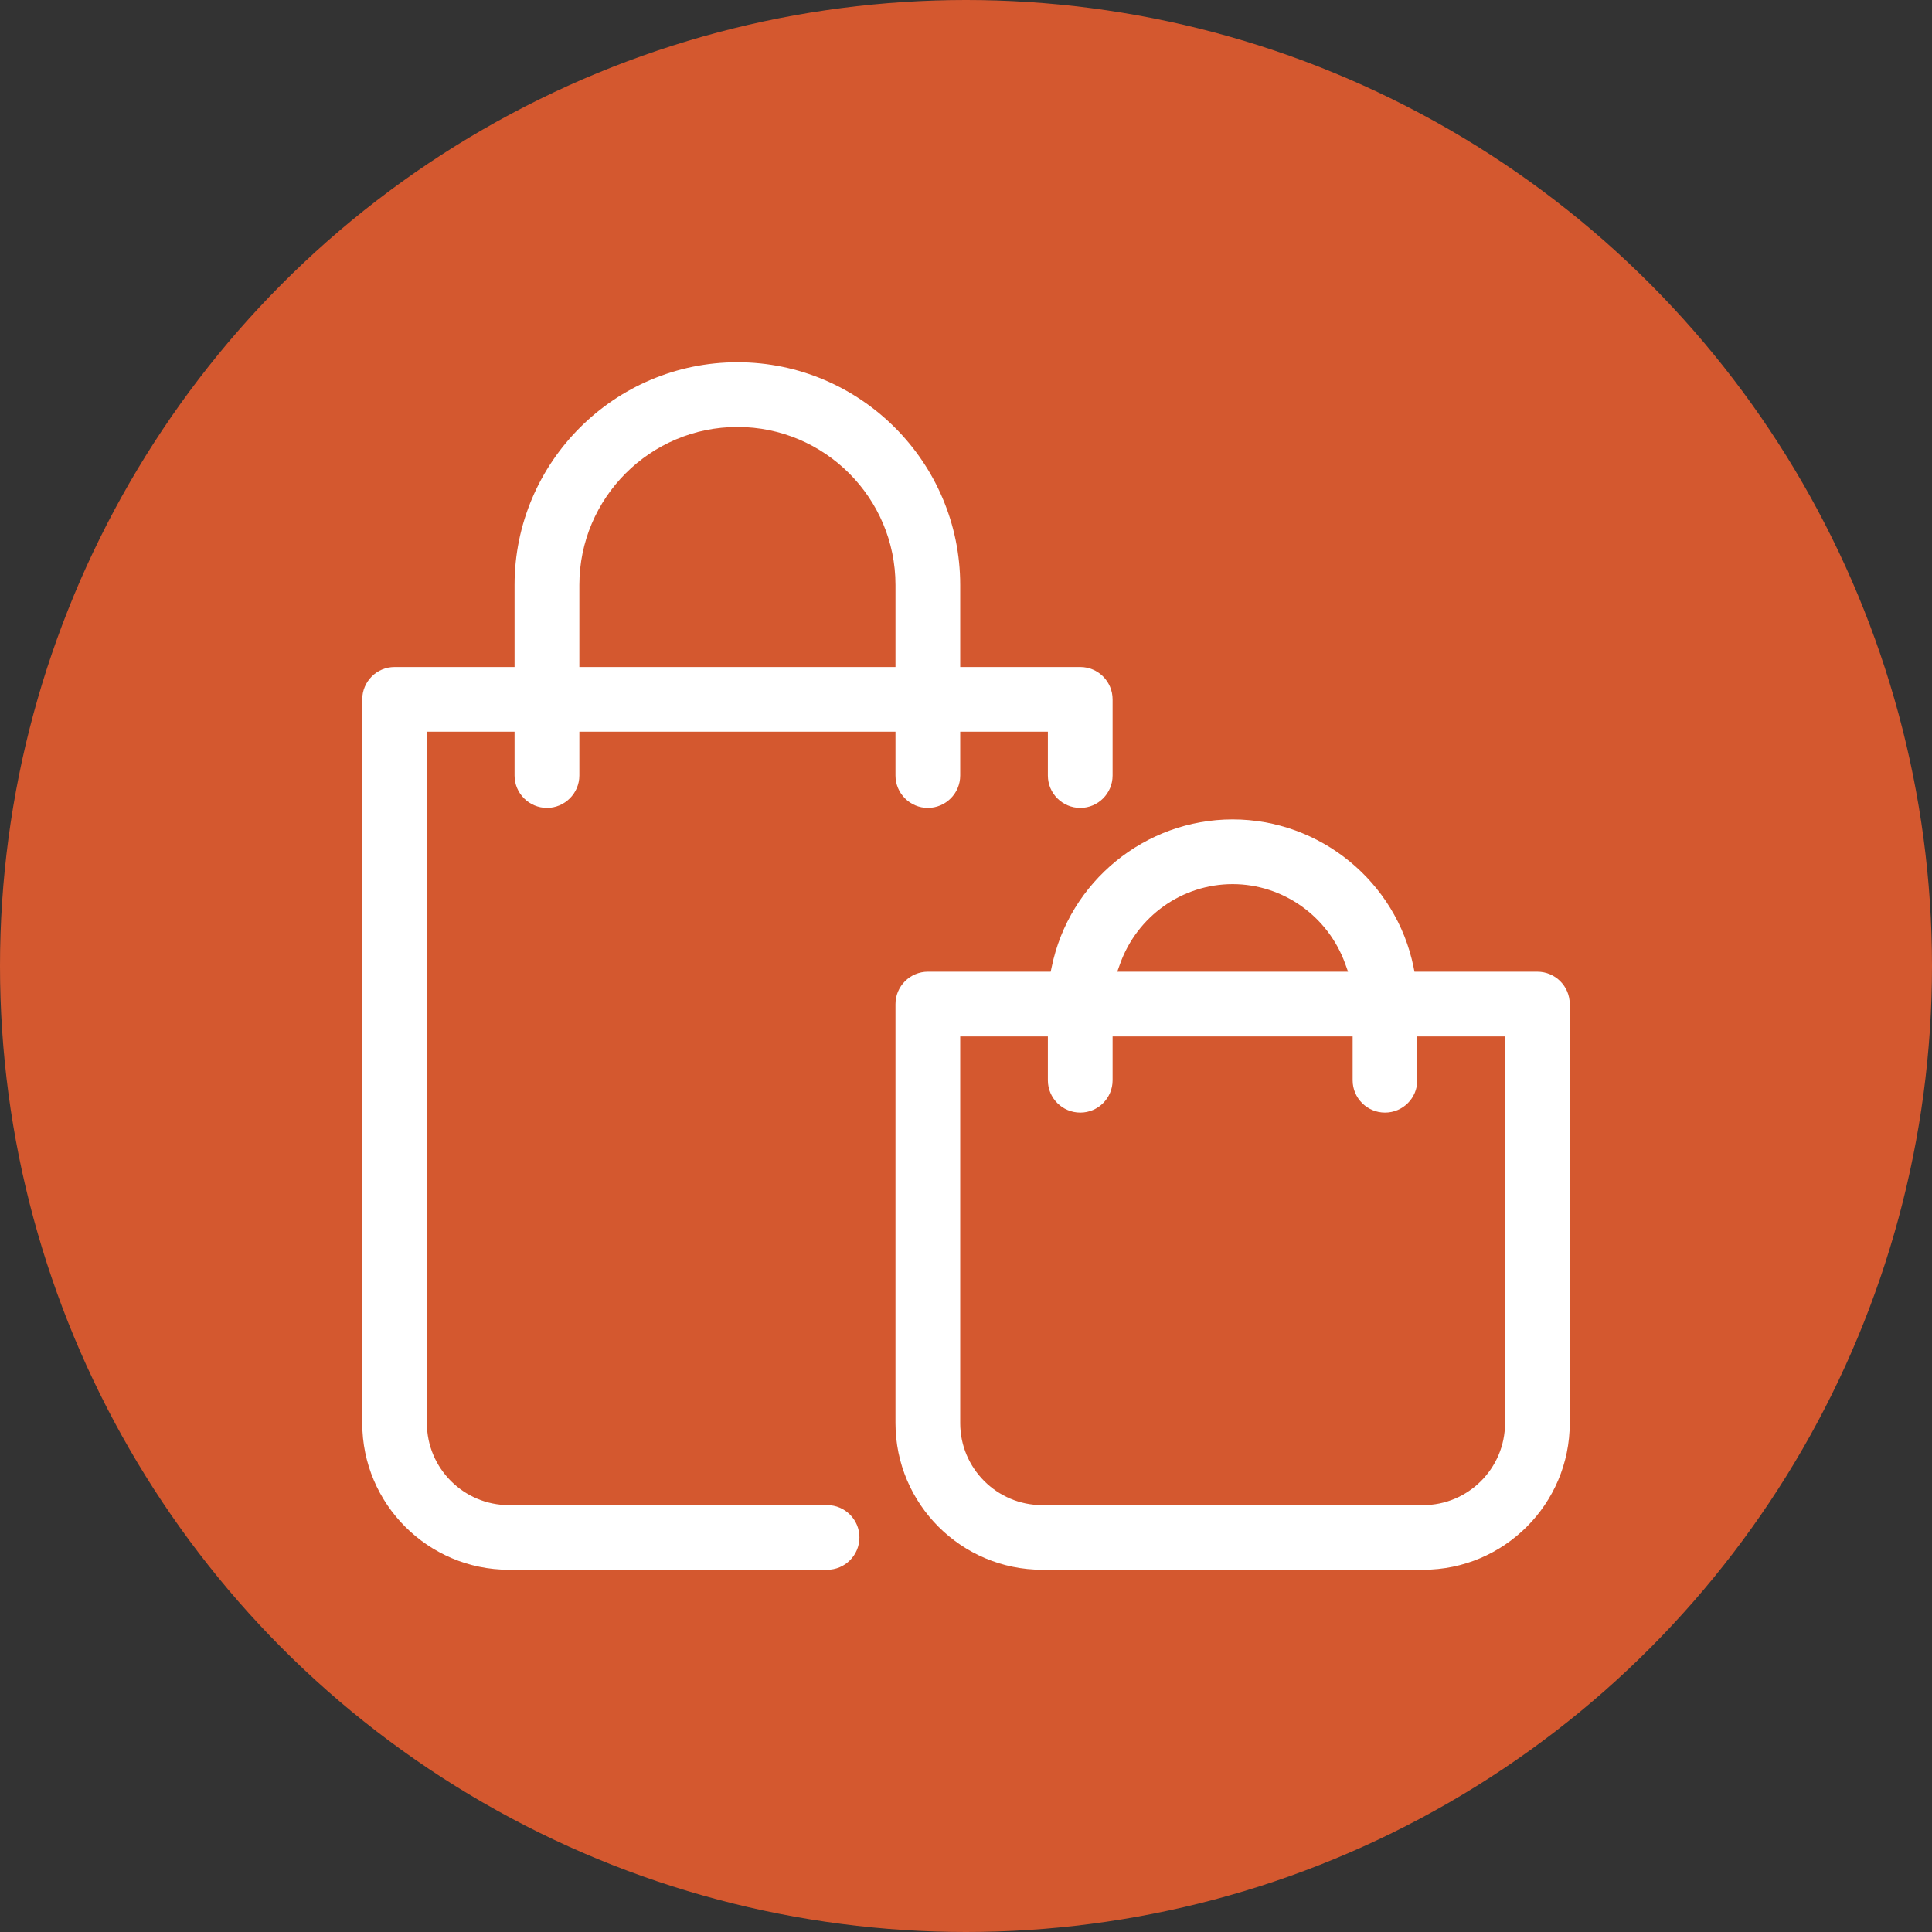
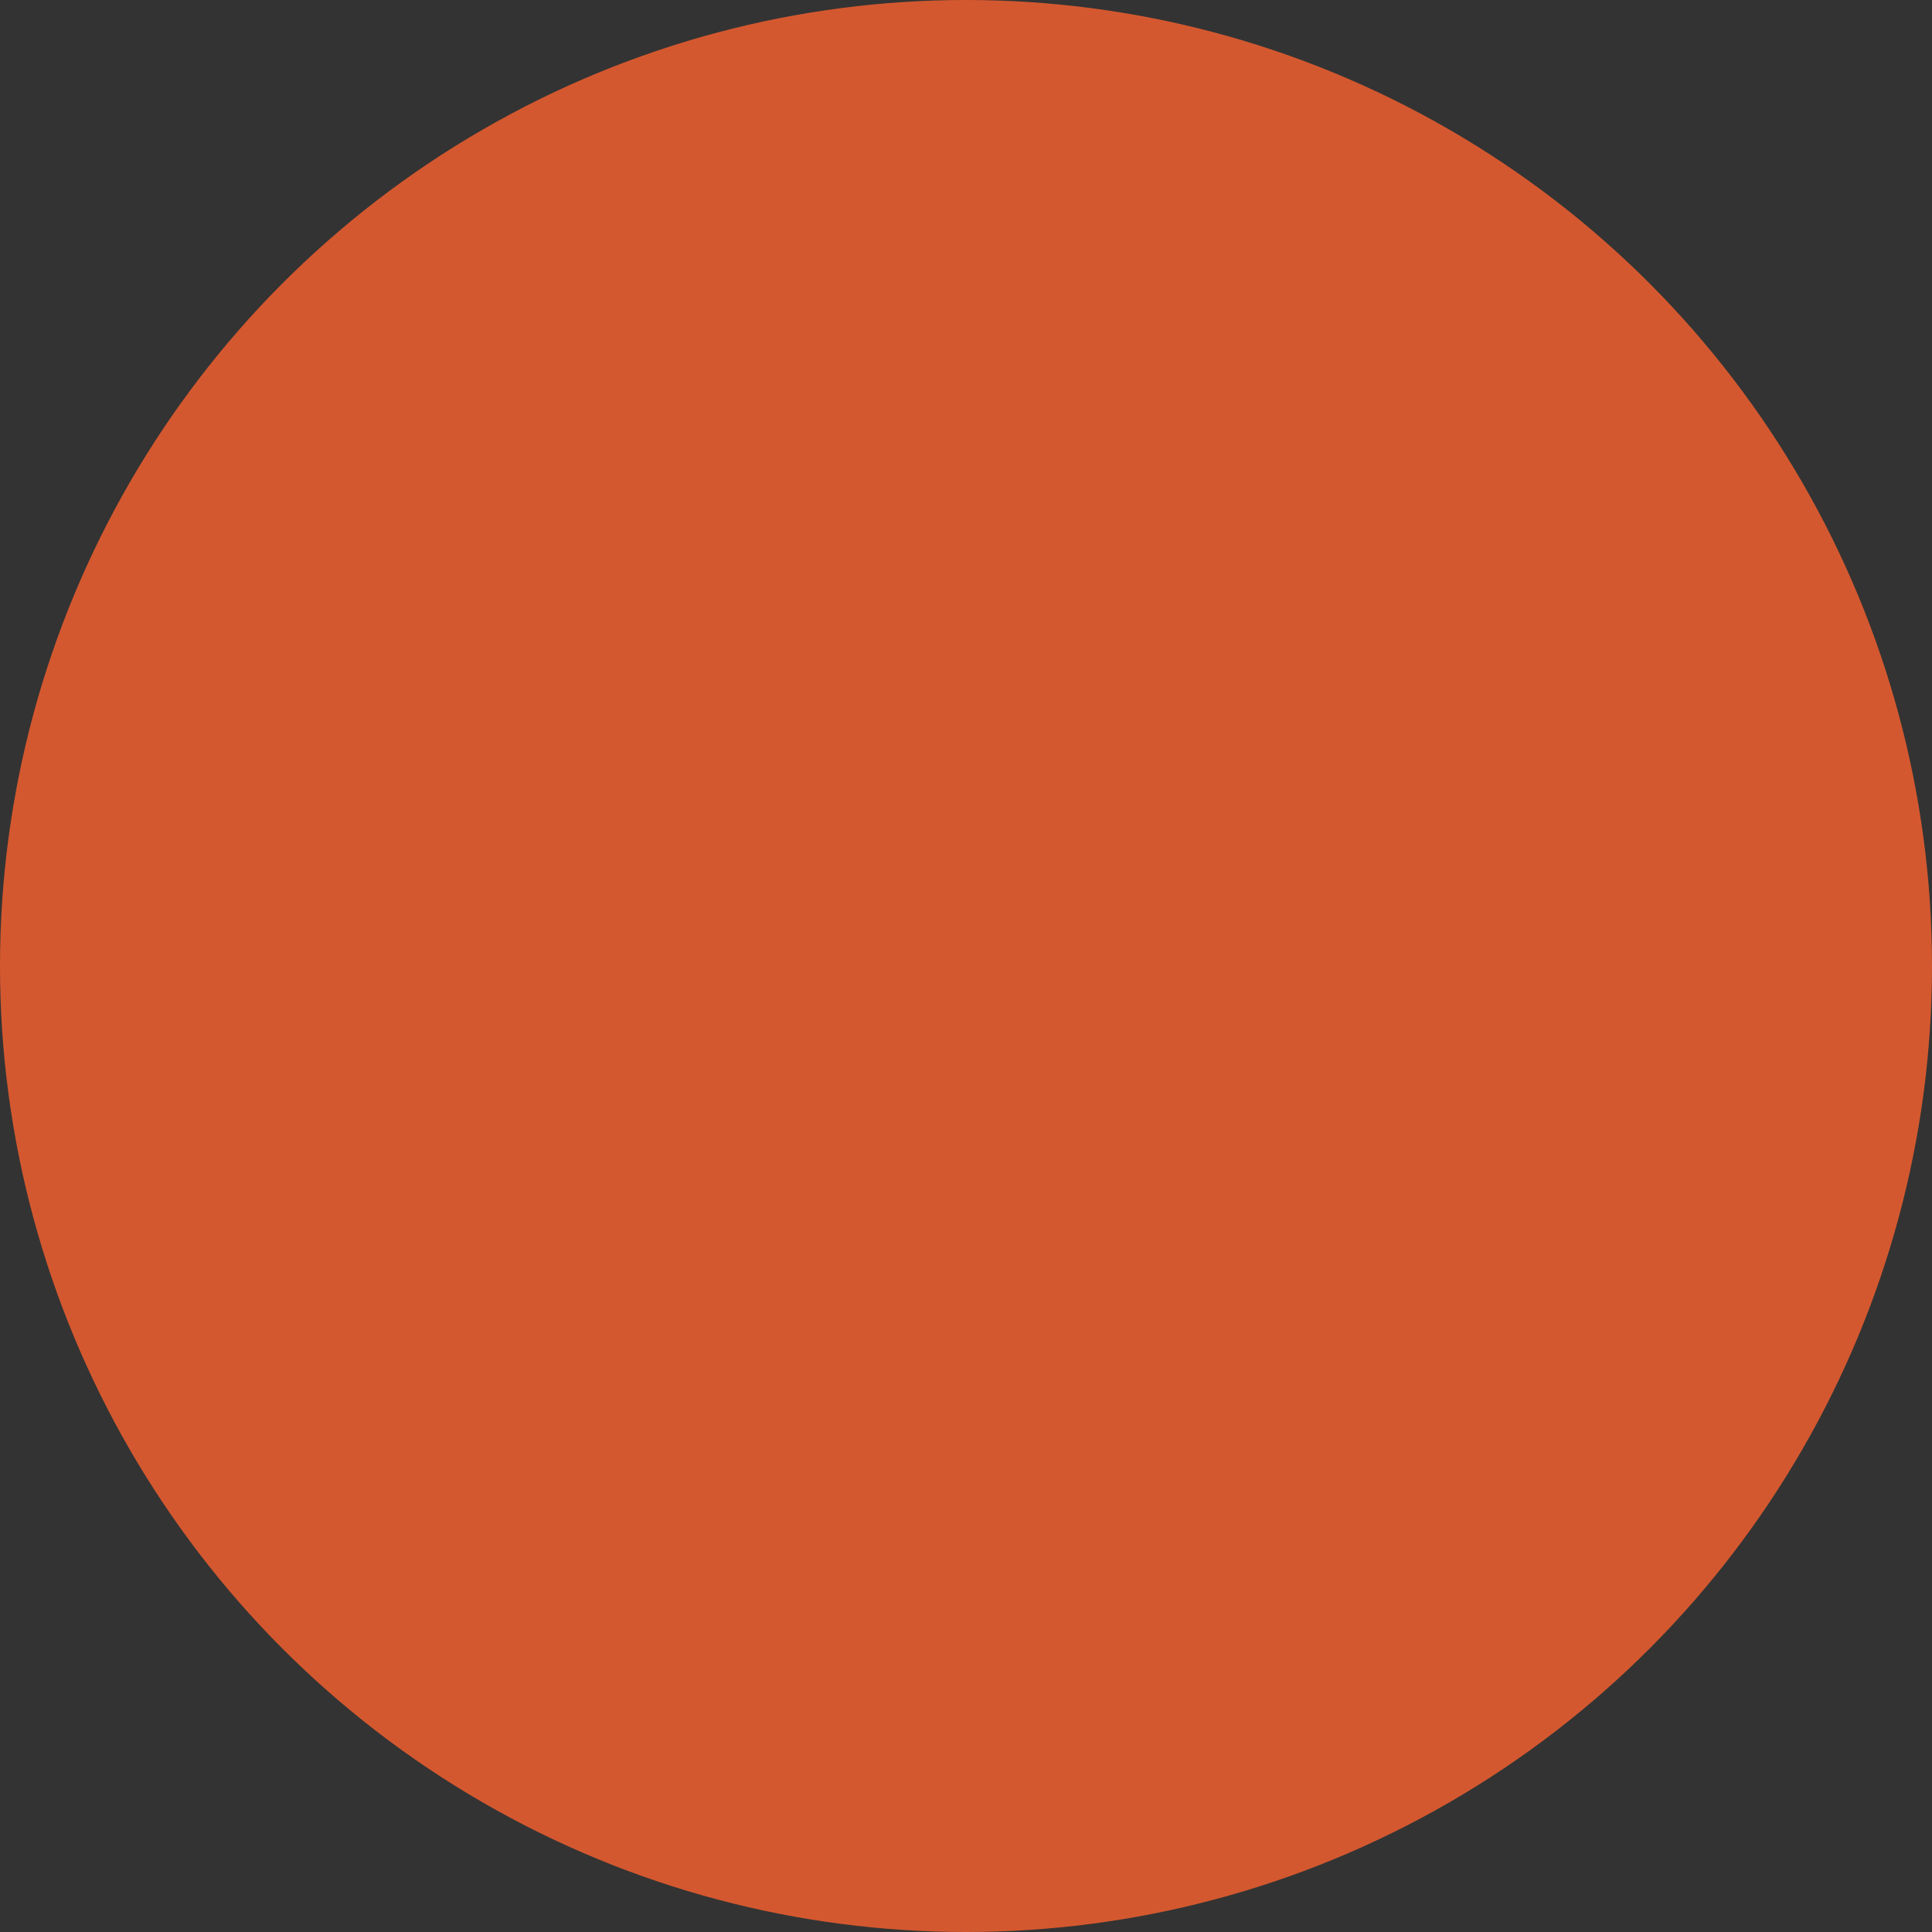
<svg xmlns="http://www.w3.org/2000/svg" width="24px" height="24px" viewBox="0 0 24 24" version="1.1">
  <rect x="0" y="0" width="24" height="24" fill="#333333" stroke="none" />
  <title>icon_map_shopping_mall</title>
  <g id="Symbols" stroke="none" stroke-width="1" fill="none" fill-rule="evenodd">
    <g id="icon/map/shopping_mall">
      <circle id="Oval" fill="#D4582F" cx="12" cy="12" r="12" />
      <g id="Group-4" transform="translate(3, 3)">
-         <path d="M0,18 L18,18 L18,0 L0,0 L0,18 Z M0.346,17.654 L17.655,17.654 L17.655,0.345 L0.346,0.345 L0.346,17.654 Z" id="Fill-1" />
-         <path d="M16.5,14.679 L16.5,9.473 C16.5,9.252 16.32,9.071 16.098,9.071 L14.571,9.071 L14.56,9.015 C14.344,7.951 13.398,7.179 12.312,7.179 C11.226,7.179 10.281,7.951 10.064,9.015 L10.052,9.071 L8.526,9.071 C8.305,9.071 8.124,9.252 8.124,9.473 L8.124,14.679 C8.124,15.683 8.942,16.5 9.947,16.5 L14.679,16.5 C15.683,16.5 16.5,15.683 16.5,14.679 L16.5,14.679 Z M13.746,9.071 L10.879,9.071 L10.913,8.976 C11.125,8.381 11.686,7.983 12.312,7.983 C12.937,7.983 13.499,8.381 13.712,8.976 L13.746,9.071 Z M15.696,14.679 C15.696,15.24 15.239,15.697 14.679,15.697 L9.947,15.697 C9.385,15.697 8.928,15.24 8.928,14.679 L8.928,9.875 L10.017,9.875 L10.017,10.42 C10.017,10.641 10.197,10.821 10.42,10.821 C10.641,10.821 10.821,10.641 10.821,10.42 L10.821,9.875 L13.803,9.875 L13.803,10.42 C13.803,10.641 13.983,10.821 14.205,10.821 C14.427,10.821 14.606,10.641 14.606,10.42 L14.606,9.875 L15.696,9.875 L15.696,14.679 Z M10.821,6.634 L10.821,5.688 C10.821,5.466 10.641,5.286 10.42,5.286 L8.928,5.286 L8.928,4.267 C8.928,2.742 7.687,1.5 6.161,1.5 C4.635,1.5 3.392,2.742 3.392,4.267 L3.392,5.286 L1.901,5.286 C1.68,5.286 1.5,5.466 1.5,5.688 L1.5,14.679 C1.5,15.683 2.317,16.5 3.322,16.5 L7.276,16.5 C7.496,16.5 7.676,16.32 7.676,16.098 C7.676,15.877 7.496,15.697 7.276,15.697 L3.322,15.697 C2.761,15.697 2.303,15.24 2.303,14.679 L2.303,6.089 L3.392,6.089 L3.392,6.634 C3.392,6.855 3.573,7.036 3.795,7.036 C4.015,7.036 4.197,6.855 4.197,6.634 L4.197,6.089 L8.124,6.089 L8.124,6.634 C8.124,6.855 8.305,7.036 8.526,7.036 C8.748,7.036 8.928,6.855 8.928,6.634 L8.928,6.089 L10.017,6.089 L10.017,6.634 C10.017,6.855 10.197,7.036 10.42,7.036 C10.641,7.036 10.821,6.855 10.821,6.634 L10.821,6.634 Z M8.124,5.286 L4.197,5.286 L4.197,4.267 C4.197,3.185 5.077,2.304 6.161,2.304 C7.244,2.304 8.124,3.185 8.124,4.267 L8.124,5.286 Z" id="Fill-2" fill="#FFFFFF" />
-       </g>
+         </g>
    </g>
  </g>
</svg>